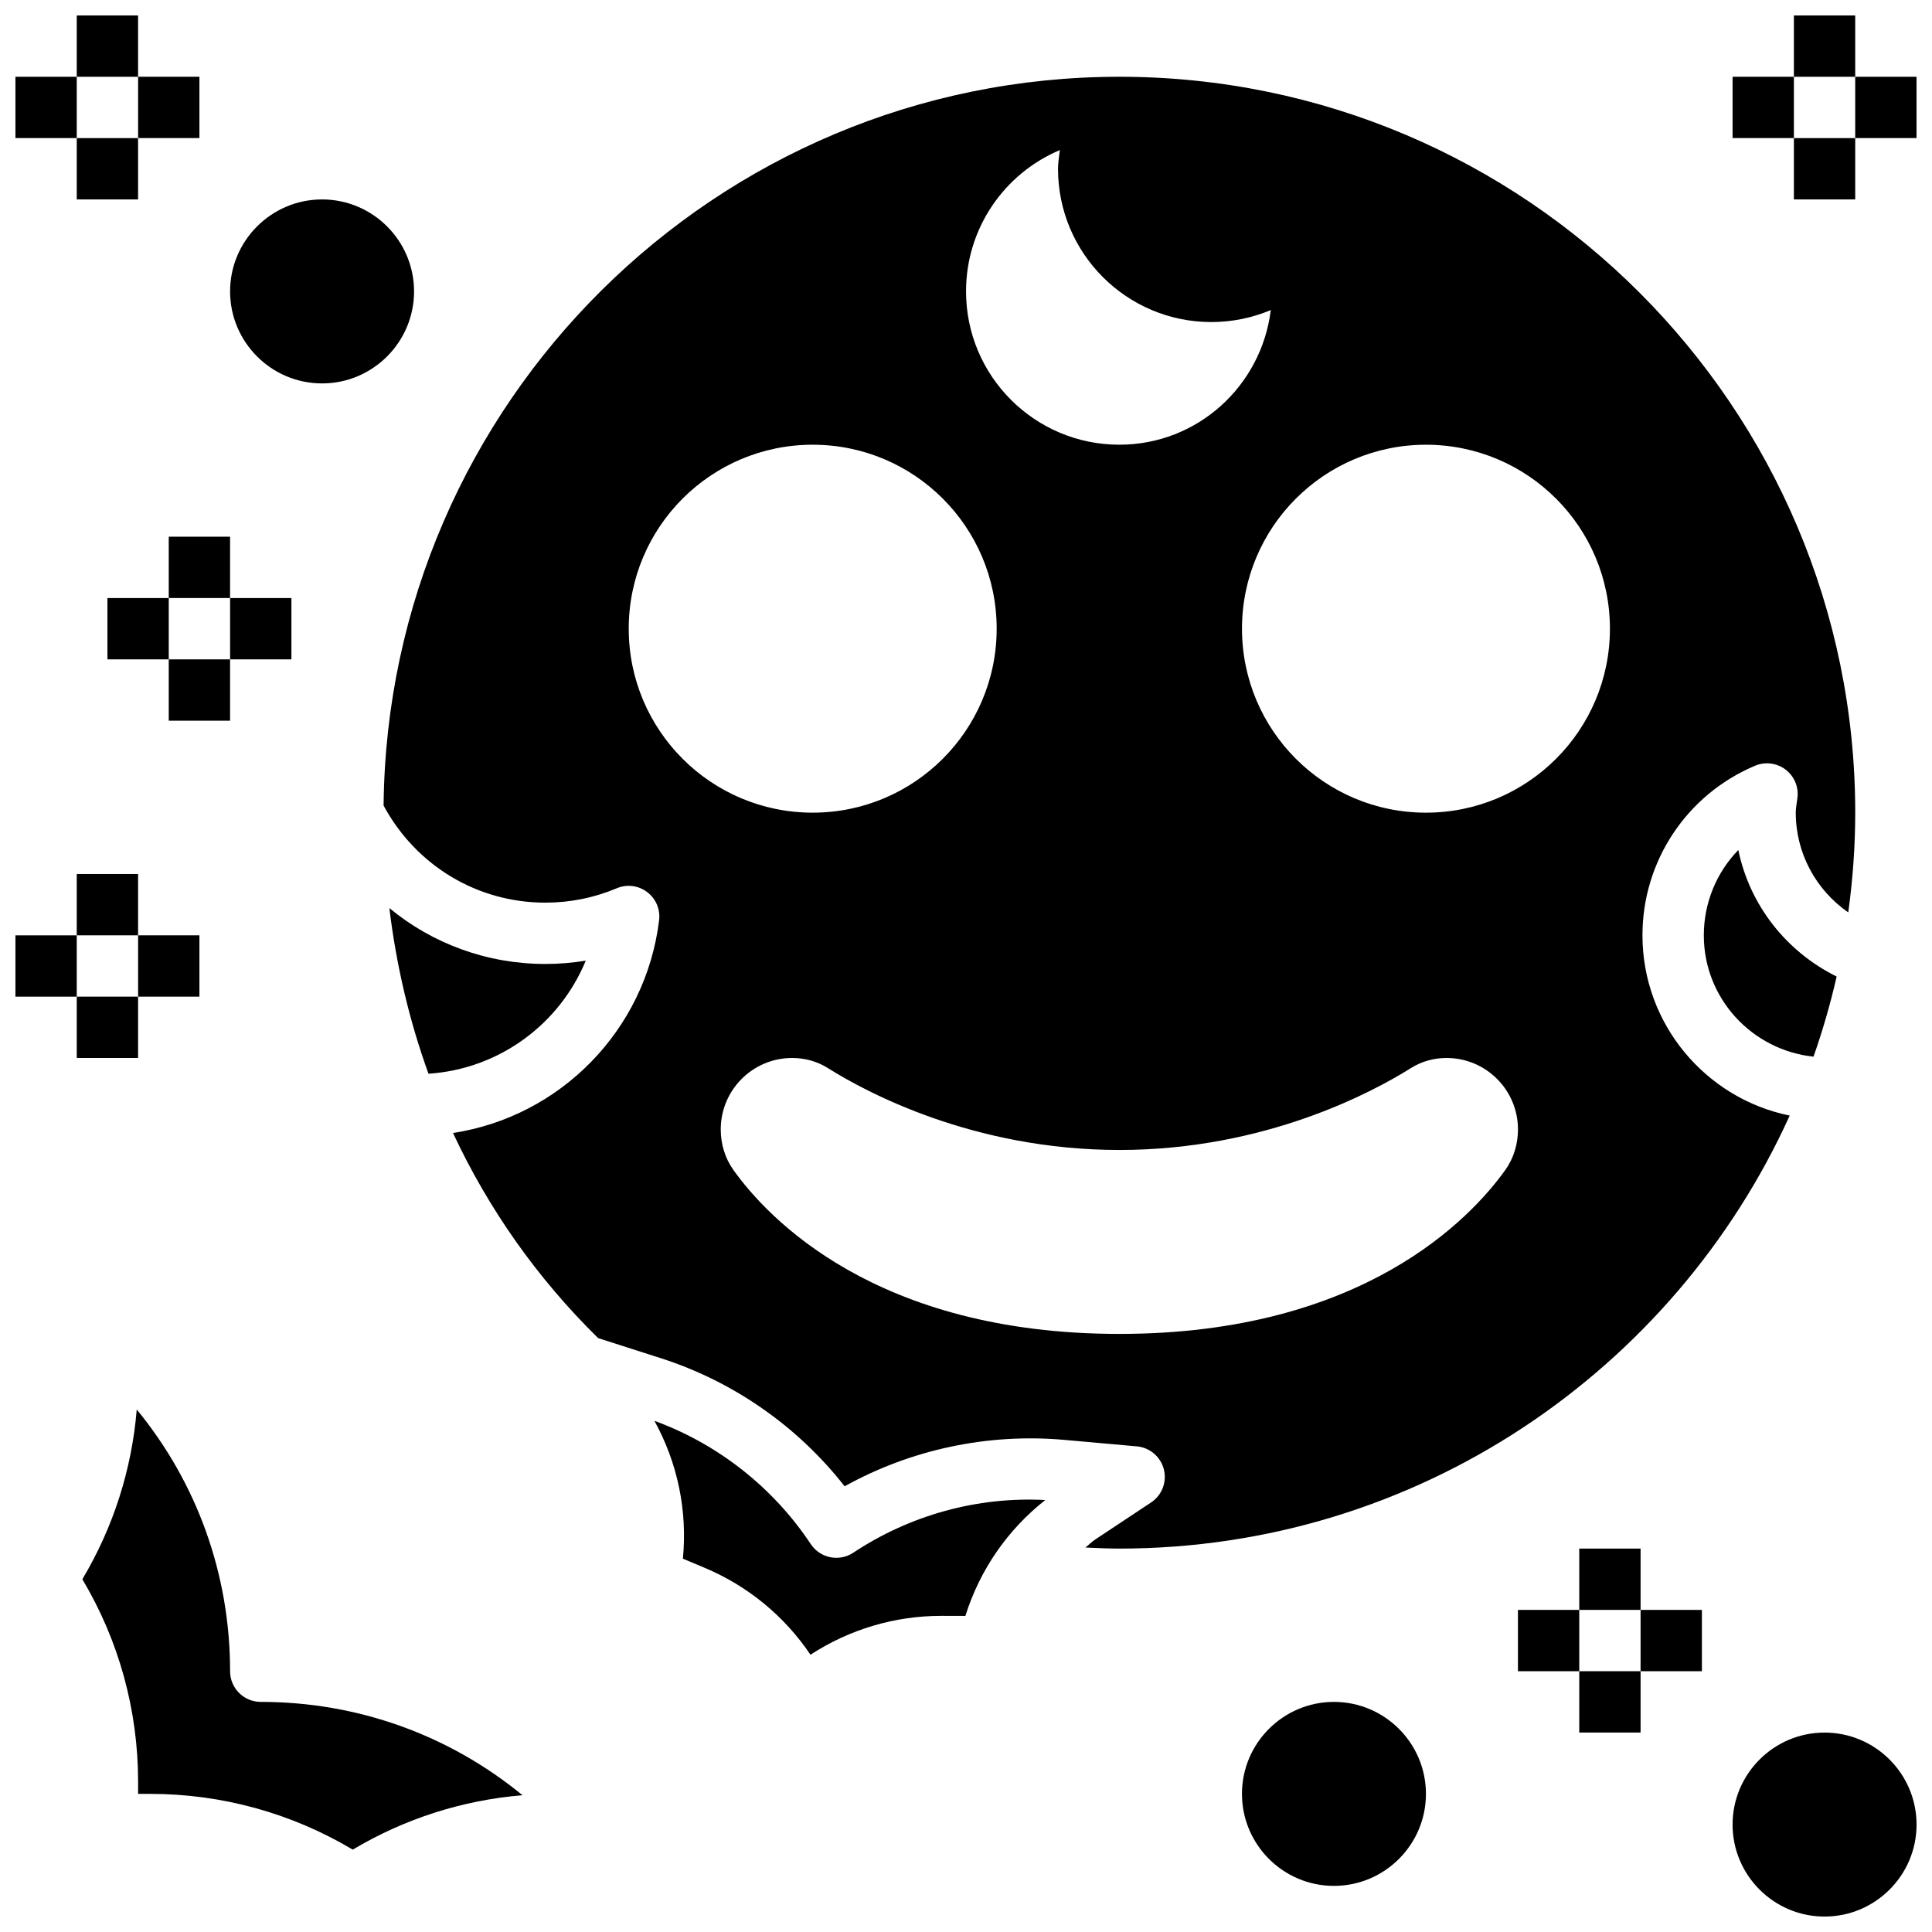
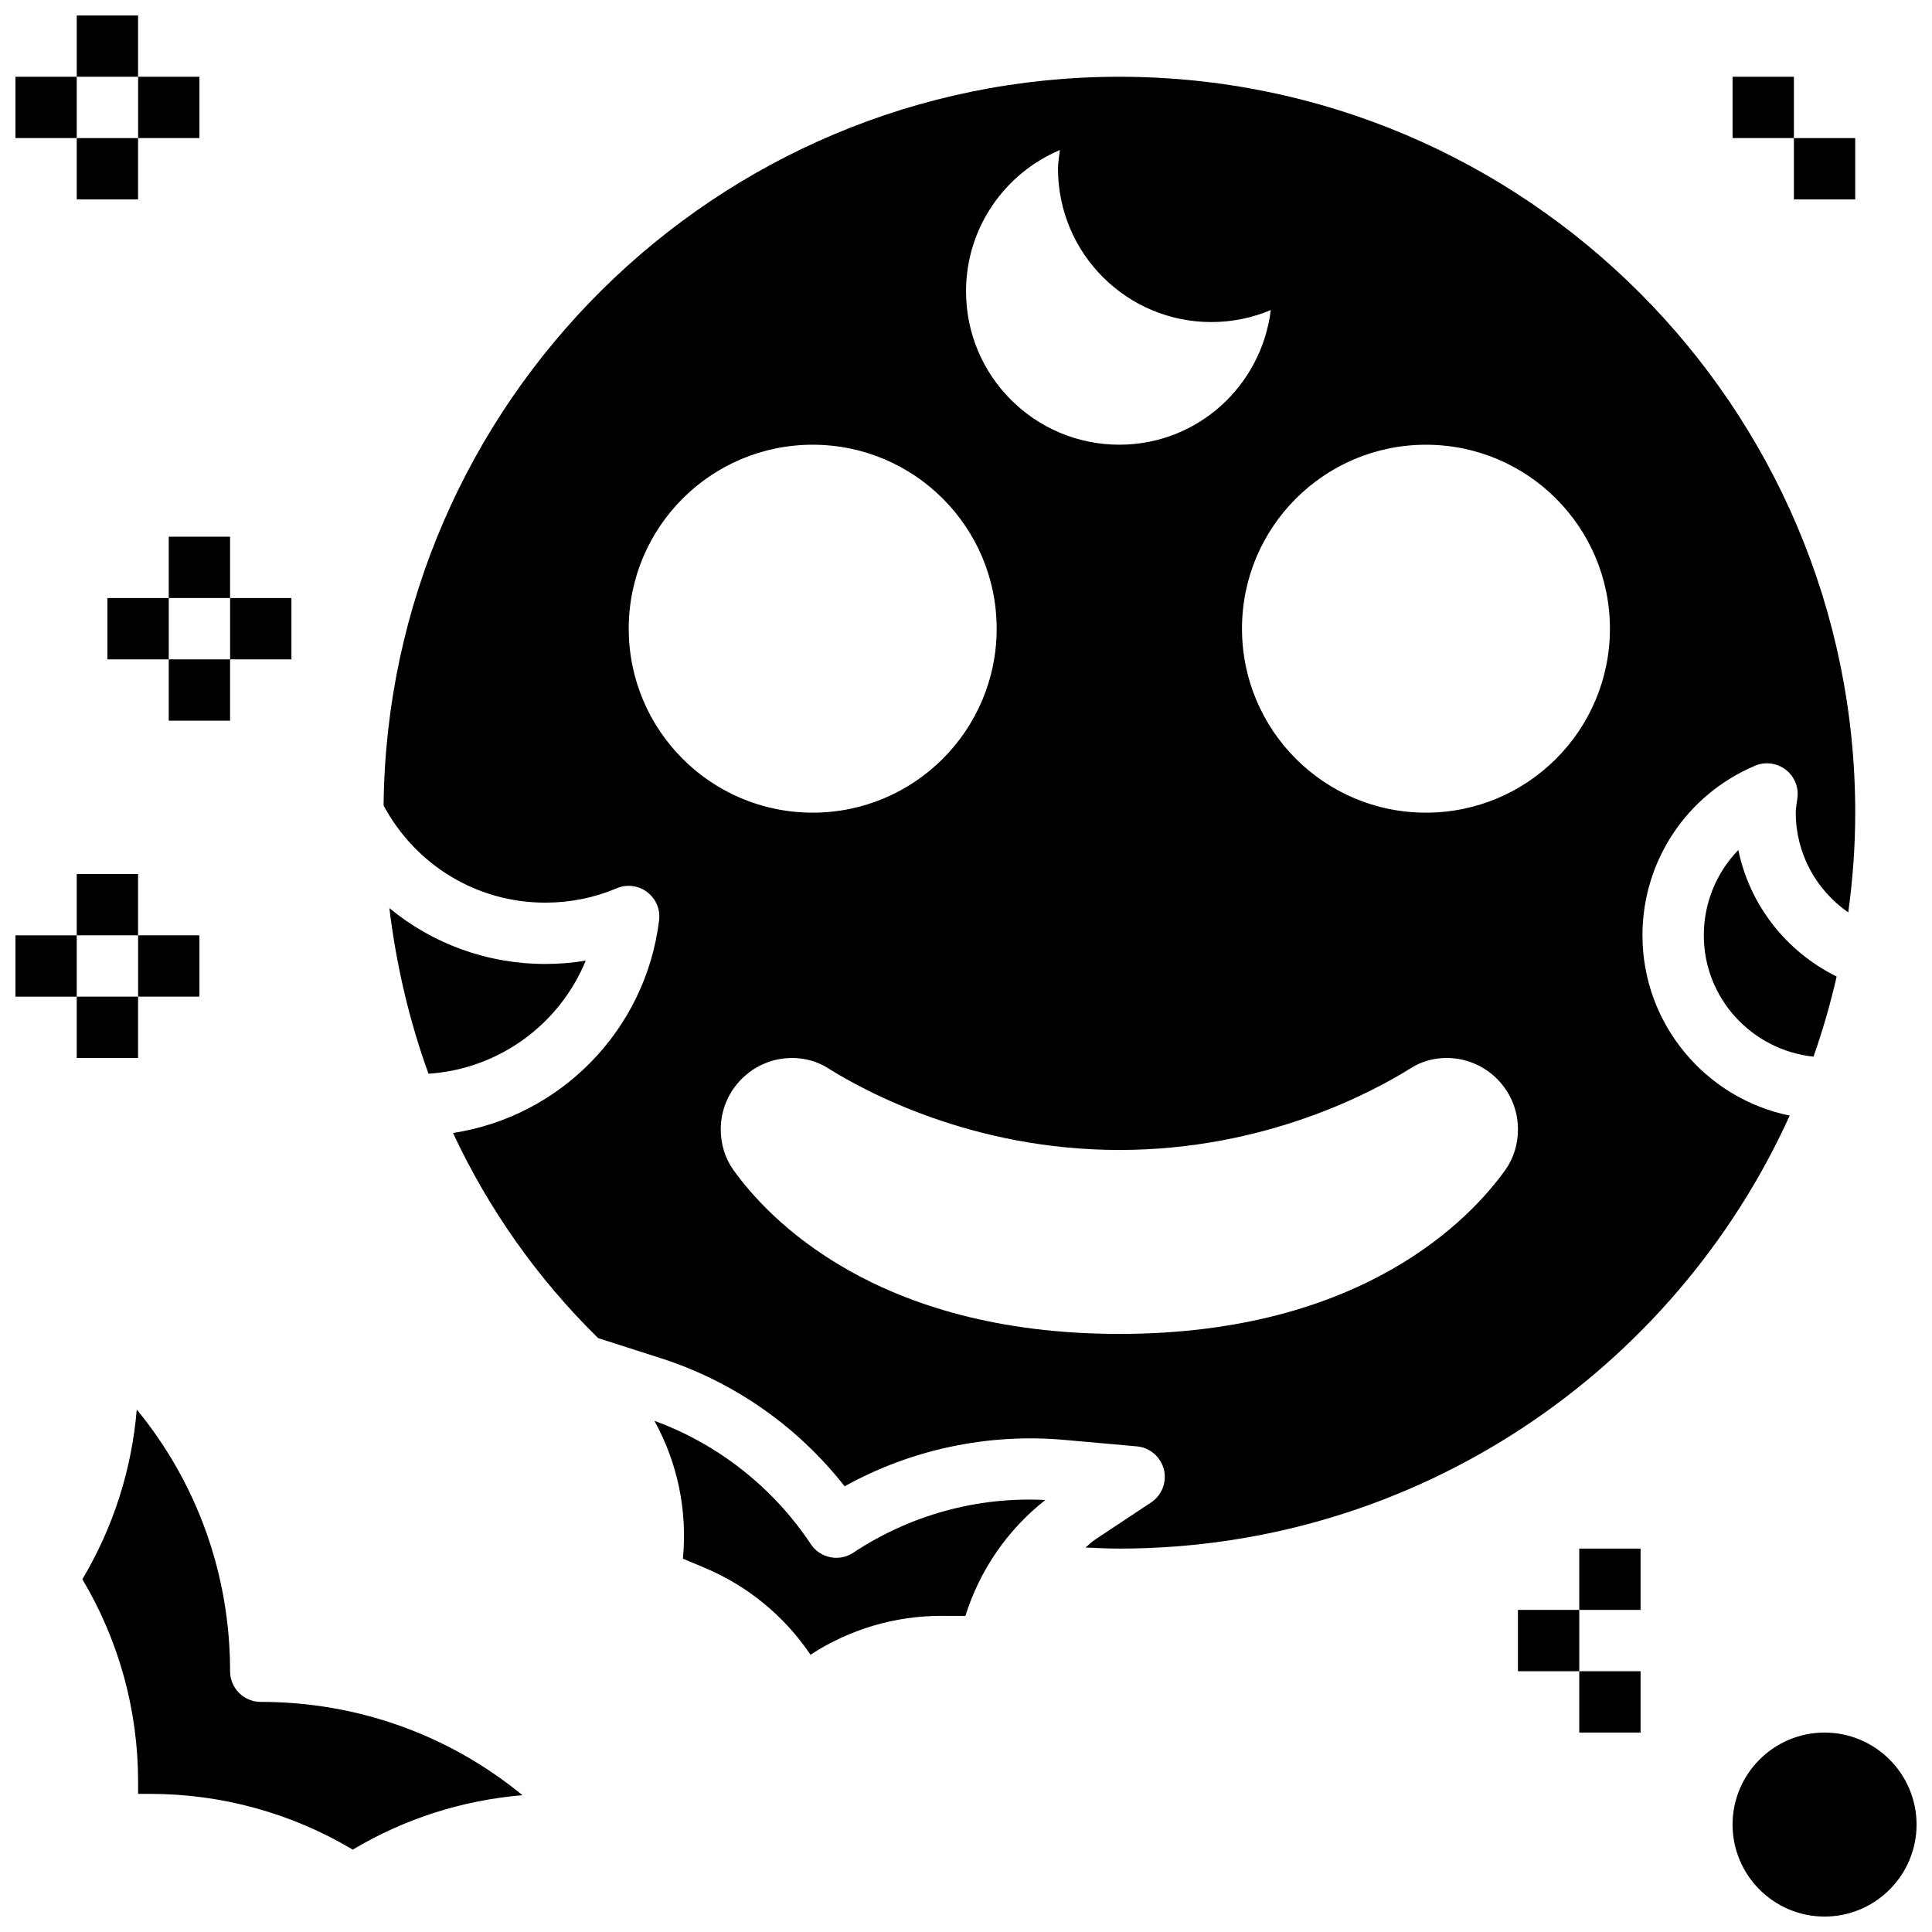
<svg xmlns="http://www.w3.org/2000/svg" width="800px" height="800px" version="1.1" viewBox="144 144 512 512">
  <defs>
    <clipPath id="f">
      <path d="m164 148.09h17v16.906h-17z" />
    </clipPath>
    <clipPath id="e">
      <path d="m619 148.09h17v16.906h-17z" />
    </clipPath>
    <clipPath id="d">
      <path d="m603 603h48.902v48.902h-48.902z" />
    </clipPath>
    <clipPath id="c">
      <path d="m148.09 164h16.906v17h-16.906z" />
    </clipPath>
    <clipPath id="b">
      <path d="m148.09 391h16.906v18h-16.906z" />
    </clipPath>
    <clipPath id="a">
-       <path d="m635 164h16.902v17h-16.902z" />
-     </clipPath>
+       </clipPath>
  </defs>
  <g clip-path="url(#f)">
    <path d="m164.34 148.09h16.25v16.25h-16.25z" />
  </g>
  <g clip-path="url(#e)">
-     <path d="m619.4 148.09h16.25v16.25h-16.25z" />
-   </g>
+     </g>
  <path d="m618.29 439.64c-22.234-4.527-39.02-24.223-39.02-47.773 0-19.664 11.719-37.305 29.855-44.945 2.656-1.121 5.746-0.738 8.062 1.016 2.309 1.754 3.519 4.606 3.152 7.484l-0.172 1.234c-0.121 0.887-0.27 1.781-0.27 2.707 0 10.758 5.348 20.492 13.91 26.434 1.188-8.645 1.848-17.461 1.848-26.434 0-107.53-87.492-195.02-195.02-195.02-106.9 0-193.95 86.469-194.98 193.14 8.566 15.879 24.785 25.727 42.863 25.727 6.566 0 12.938-1.285 18.941-3.812 2.648-1.137 5.738-0.746 8.043 1.008 2.316 1.746 3.527 4.598 3.168 7.477-3.59 29.293-26.328 52.055-54.621 56.371 9.434 20.191 22.363 38.559 38.461 54.355l16.699 5.356c19.211 6.168 36.227 18.082 48.625 33.918 17.586-9.758 37.883-14.074 57.996-12.32l19.445 1.738c3.438 0.309 6.305 2.754 7.16 6.094 0.844 3.348-0.512 6.867-3.387 8.77l-14.707 9.75c-0.984 0.648-1.781 1.48-2.699 2.195 2.992 0.129 5.988 0.281 8.988 0.281 78.918 0 147-47.152 177.66-114.75zm-193.41-255.87c-0.195 1.645-0.496 3.25-0.496 4.949 0 22.438 18.195 40.629 40.629 40.629 5.59 0 10.906-1.137 15.758-3.176-2.469 20.078-19.387 35.68-40.133 35.68-22.438 0-40.629-18.195-40.629-40.629 0-16.852 10.262-31.301 24.871-37.453zm-114.26 126.84c0-26.93 21.828-48.754 48.754-48.754 26.93 0 48.754 21.828 48.754 48.754 0 26.93-21.828 48.754-48.754 48.754-26.93 0-48.754-21.824-48.754-48.754zm232.29 143.46c-9.035 12.641-37.688 43.43-102.27 43.43-64.586 0-93.238-30.789-102.27-43.434-2.242-3.125-3.363-6.914-3.363-10.766 0-10.449 8.473-18.926 18.926-18.926 3.34 0 6.606 0.887 9.434 2.664 10.059 6.324 38.539 21.715 77.277 21.715 38.738 0 67.219-15.391 77.285-21.711 2.82-1.781 6.094-2.668 9.426-2.668 10.449 0 18.926 8.477 18.926 18.926 0 3.852-1.121 7.641-3.363 10.77zm-21.016-94.703c-26.93 0-48.754-21.828-48.754-48.754 0-26.93 21.828-48.754 48.754-48.754 26.93 0 48.754 21.828 48.754 48.754 0.004 26.93-21.824 48.754-48.754 48.754z" />
  <path d="m604.67 369.26c-5.762 5.941-9.141 13.984-9.141 22.613 0 16.746 12.773 30.414 29.066 32.156 2.438-6.906 4.477-14 6.137-21.234-13.469-6.664-23.059-19.016-26.062-33.535z" />
  <path d="m299.23 398.58c-3.519 0.586-7.086 0.879-10.703 0.879-15.465 0-29.938-5.379-41.344-14.805 1.844 15.203 5.305 29.91 10.375 43.895 18.629-1.23 34.711-13.043 41.672-29.969z" />
  <path d="m370.13 555.48c-3.746 2.488-8.785 1.453-11.262-2.273-9.953-15-24.574-26.508-41.441-32.676 6.168 11.207 8.77 23.84 7.551 36.535l5.711 2.398c11.449 4.801 21.16 12.766 28.098 23.055 10.352-6.746 22.348-10.305 34.715-10.305h0.137l6.199 0.016c3.82-12.164 11.133-22.793 21.168-30.707-18.023-0.953-35.875 4.012-50.875 13.957z" />
  <path d="m237.48 634.17c-16.238-9.676-34.691-14.773-53.672-14.773h-3.211v-3.211c0-18.98-5.094-37.434-14.773-53.668 8.199-13.75 13.105-29.082 14.414-44.984 16.027 19.516 24.738 43.773 24.738 69.359 0 4.492 3.633 8.125 8.125 8.125 25.59 0 49.844 8.711 69.363 24.734-15.902 1.312-31.238 6.227-44.984 14.418z" />
  <path d="m562.52 554.39h16.25v16.25h-16.25z" />
  <path d="m562.52 586.89h16.25v16.25h-16.25z" />
-   <path d="m578.77 570.64h16.25v16.25h-16.25z" />
  <path d="m546.27 570.64h16.25v16.25h-16.25z" />
-   <path d="m497.51 595.02c-13.441 0-24.379 10.938-24.379 24.379s10.938 24.379 24.379 24.379c13.441 0 24.379-10.938 24.379-24.379-0.004-13.441-10.941-24.379-24.379-24.379z" />
  <g clip-path="url(#d)">
    <path d="m627.53 603.15c-13.441 0-24.379 10.938-24.379 24.379s10.938 24.379 24.379 24.379 24.379-10.938 24.379-24.379c-0.004-13.441-10.941-24.379-24.379-24.379z" />
  </g>
  <path d="m164.34 180.6h16.25v16.25h-16.25z" />
  <path d="m180.6 164.34h16.25v16.25h-16.25z" />
  <g clip-path="url(#c)">
    <path d="m148.09 164.34h16.25v16.25h-16.25z" />
  </g>
  <path d="m188.72 286.23h16.25v16.25h-16.25z" />
  <path d="m188.72 318.74h16.25v16.25h-16.25z" />
  <path d="m204.98 302.49h16.25v16.25h-16.25z" />
  <path d="m172.47 302.49h16.25v16.25h-16.25z" />
  <path d="m164.34 375.62h16.25v16.25h-16.25z" />
  <path d="m164.34 408.12h16.25v16.25h-16.25z" />
  <path d="m180.6 391.87h16.25v16.25h-16.25z" />
  <g clip-path="url(#b)">
    <path d="m148.09 391.87h16.25v16.25h-16.25z" />
  </g>
  <path d="m619.4 180.6h16.25v16.25h-16.25z" />
  <g clip-path="url(#a)">
    <path d="m635.65 164.34h16.25v16.25h-16.25z" />
  </g>
  <path d="m603.15 164.34h16.25v16.25h-16.25z" />
-   <path d="m229.35 245.61c13.441 0 24.379-10.938 24.379-24.379 0-13.441-10.938-24.379-24.379-24.379-13.438 0-24.375 10.938-24.375 24.379 0 13.441 10.938 24.379 24.375 24.379z" />
</svg>